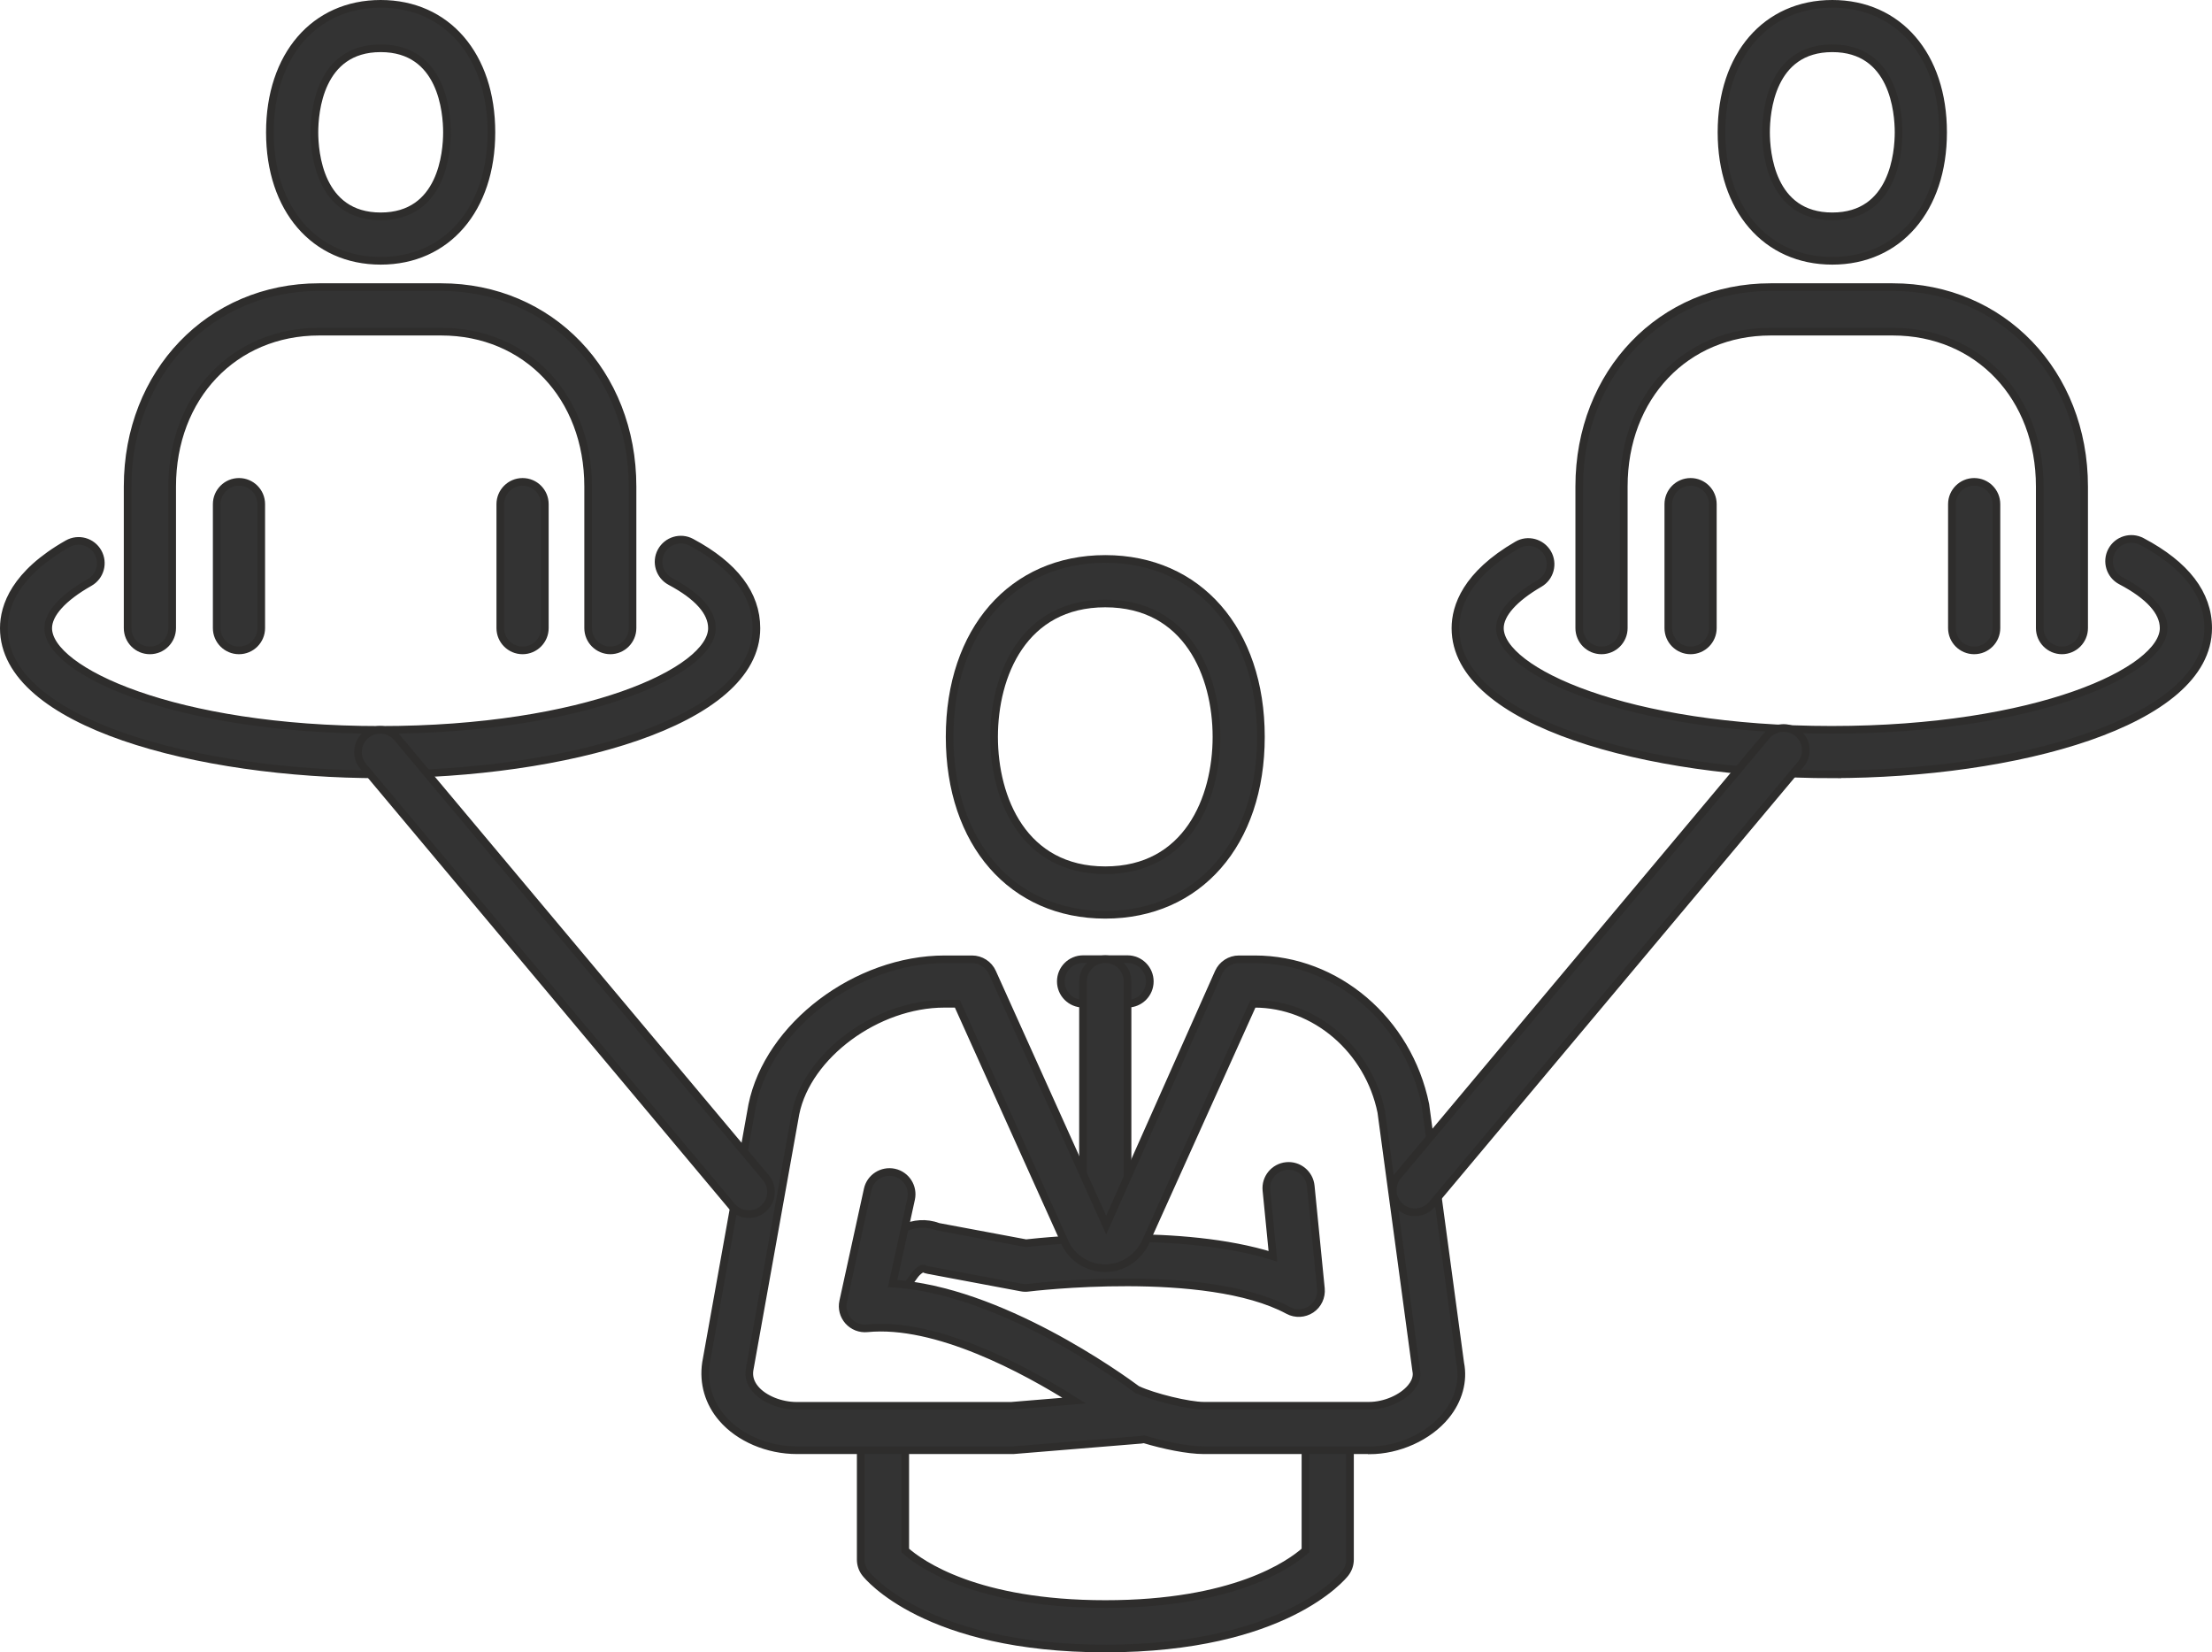
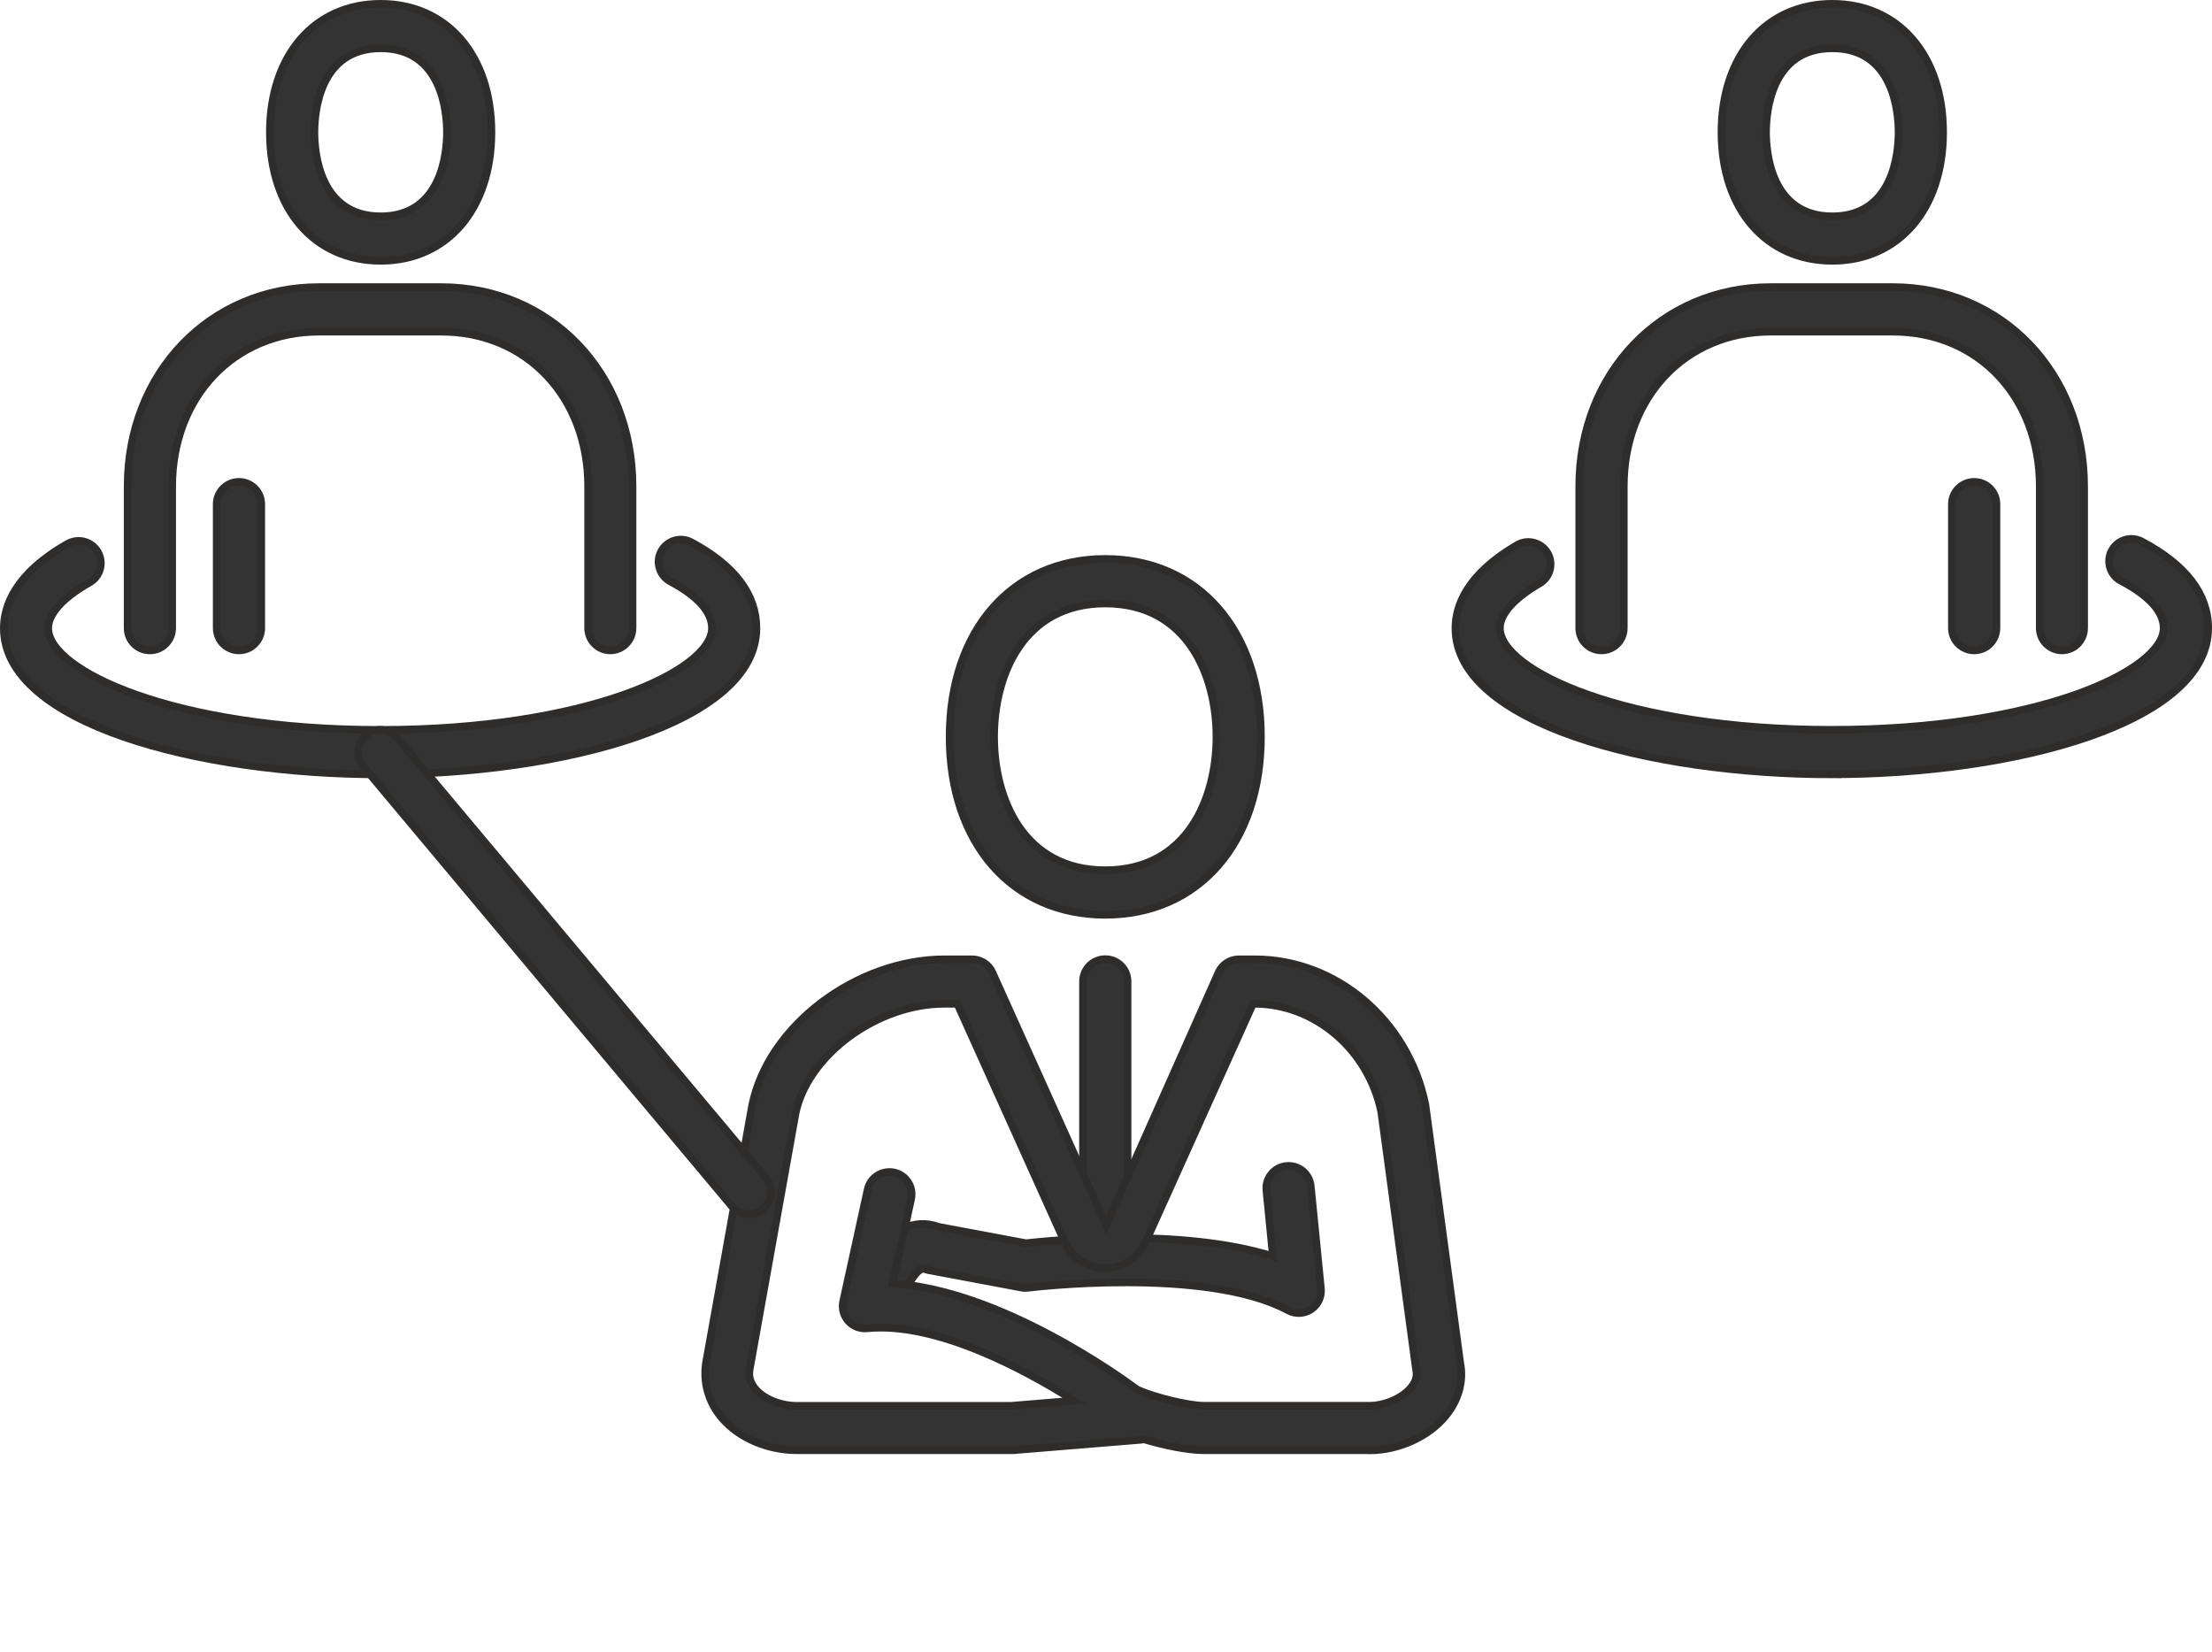
<svg xmlns="http://www.w3.org/2000/svg" id="Layer_1" data-name="Layer 1" viewBox="0 0 289.07 215.92">
  <defs>
    <style>
      .cls-1 {
        fill: #333;
        stroke: #2e2d2c;
        stroke-miterlimit: 10;
      }
    </style>
  </defs>
  <g>
-     <path class="cls-1" d="m147.35,131.16h-5.81c-1.6,0-2.91-1.3-2.91-2.91s1.3-2.91,2.91-2.91h5.81c1.6,0,2.91,1.3,2.91,2.91s-1.3,2.91-2.91,2.91Z" />
    <path class="cls-1" d="m144.44,119.54c-12.17,0-20.34-9.34-20.34-23.25s8.17-23.25,20.34-23.25,20.34,9.34,20.34,23.25-8.17,23.25-20.34,23.25Zm0-40.68c-10.72,0-14.53,9.39-14.53,17.43s3.81,17.43,14.53,17.43,14.53-9.39,14.53-17.43-3.81-17.43-14.53-17.43Z" />
    <path class="cls-1" d="m144.44,163.12c-1.6,0-2.91-1.3-2.91-2.91v-31.96c0-1.6,1.3-2.91,2.91-2.91s2.91,1.3,2.91,2.91v31.96c0,1.6-1.3,2.91-2.91,2.91Z" />
    <path class="cls-1" d="m113.61,172.75c-.59,0-1.18-.18-1.7-.55-1.3-.94-1.6-2.76-.66-4.06l3.52-4.87c1.56-2.17,4.54-4.19,7.88-2.95l11.43,2.14c3.11-.35,20.27-2.06,32.27,1.71l-.85-8.62c-.16-1.6,1.01-3.02,2.61-3.18,1.6-.16,3.02,1.01,3.18,2.61l1.33,13.42c.1,1.07-.39,2.11-1.28,2.7-.9.59-2.04.65-2.99.14-10.75-5.79-33.76-2.99-33.99-2.96-.3.04-.6.03-.9-.03l-12.14-2.28c-.21-.04-.42-.1-.62-.19-.2-.09-.81.35-1.19.88l-3.52,4.87c-.57.79-1.46,1.21-2.36,1.21Z" />
-     <path class="cls-1" d="m144.44,215.42c-23.43,0-31.04-9.44-31.35-9.84-.4-.51-.61-1.14-.61-1.78v-14.53c0-1.6,1.3-2.91,2.91-2.91s2.91,1.3,2.91,2.91v13.34c2.02,1.79,9.34,7,26.15,7s24.09-5.18,26.15-7v-13.34c0-1.6,1.3-2.91,2.91-2.91s2.91,1.3,2.91,2.91v14.53c0,.65-.22,1.27-.61,1.78-.31.4-7.92,9.84-31.35,9.84Z" />
    <path class="cls-1" d="m178.91,189.51h-21.59c-2.09,0-5.2-.64-7.82-1.43-.12.03-.25.05-.37.06l-16.71,1.37h-28.28c-3.8,0-7.54-1.59-9.76-4.17-1.76-2.03-2.51-4.6-2.12-7.23l6.04-33.69c2.11-10.36,13.63-19.06,25.17-19.06h3.56c1.14,0,2.18.67,2.65,1.71l14.88,33.02,14.69-33.02c.47-1.04,1.51-1.71,2.65-1.71h2.08c10.68,0,20.05,7.99,22.29,18.99l4.56,33.8c.46,2.29-.2,4.79-1.9,6.86-2.25,2.75-6.18,4.52-9.99,4.52Zm-30.24-7.9c2.12.98,6.67,2.09,8.65,2.09h21.59c2.08,0,4.34-.98,5.5-2.39.89-1.08.72-1.94.66-2.22l-4.56-33.78c-1.66-8.11-8.64-14.14-16.57-14.14h-.2l-14.11,31.31c-1.11,2.07-3.07,3.24-5.21,3.24s-4.1-1.17-5.12-3.06l-14.19-31.49h-1.69c-8.81,0-17.9,6.7-19.46,14.34l-6.01,33.53c-.13.88.12,1.73.79,2.5,1.12,1.3,3.28,2.17,5.37,2.17h28.04l8.23-.68c-6.48-4.1-18.07-10.34-27.06-9.45-.94.09-1.84-.27-2.46-.96-.62-.7-.87-1.64-.67-2.55l3.2-14.63c.34-1.57,1.89-2.55,3.46-2.22,1.57.34,2.56,1.89,2.22,3.46l-2.42,11.05c13.98.84,29.76,12.22,31.99,13.88Z" />
  </g>
  <g>
    <g>
      <path class="cls-1" d="m269.47,84.99c-1.6,0-2.91-1.3-2.91-2.91v-18.51c0-11.72-8.07-20.23-19.2-20.23h-15.96c-11.12,0-19.2,8.51-19.2,20.23v18.51c0,1.6-1.3,2.91-2.91,2.91s-2.91-1.3-2.91-2.91v-18.51c0-14.85,10.75-26.05,25.01-26.05h15.96c14.26,0,25.01,11.2,25.01,26.05v18.51c0,1.6-1.3,2.91-2.91,2.91Z" />
      <path class="cls-1" d="m239.45,34.08c-8.66,0-14.48-6.75-14.48-16.79S230.79.5,239.45.5s14.48,6.75,14.48,16.79-5.82,16.79-14.48,16.79Zm0-27.77c-8.04,0-8.66,8.4-8.66,10.98s.62,10.98,8.66,10.98,8.66-8.4,8.66-10.98-.62-10.98-8.66-10.98Z" />
-       <path class="cls-1" d="m220.93,84.99c-1.6,0-2.91-1.3-2.91-2.91v-16.2c0-1.6,1.3-2.91,2.91-2.91s2.91,1.3,2.91,2.91v16.2c0,1.6-1.3,2.91-2.91,2.91Z" />
      <path class="cls-1" d="m257.99,84.99c-1.6,0-2.91-1.3-2.91-2.91v-16.2c0-1.6,1.3-2.91,2.91-2.91s2.91,1.3,2.91,2.91v16.2c0,1.6-1.3,2.91-2.91,2.91Z" />
    </g>
    <path class="cls-1" d="m239.39,101.19c-23.84,0-49.19-6.7-49.19-19.1,0-2.82,1.4-7,8.07-10.87,1.38-.81,3.16-.33,3.97,1.05.81,1.39.33,3.17-1.05,3.97-3.34,1.94-5.18,4.01-5.18,5.84,0,5.55,16.5,13.29,43.37,13.29s43.37-7.74,43.37-13.29c0-2.15-1.88-4.23-5.58-6.18-1.42-.75-1.96-2.51-1.21-3.93.75-1.42,2.51-1.96,3.93-1.21,5.76,3.04,8.68,6.85,8.68,11.32,0,12.41-25.34,19.1-49.19,19.1Z" />
  </g>
  <g>
    <g>
      <path class="cls-1" d="m79.77,84.99c-1.6,0-2.91-1.3-2.91-2.91v-18.51c0-11.72-8.07-20.23-19.2-20.23h-15.96c-11.12,0-19.2,8.51-19.2,20.23v18.51c0,1.6-1.3,2.91-2.91,2.91s-2.91-1.3-2.91-2.91v-18.51c0-14.85,10.75-26.05,25.01-26.05h15.96c14.26,0,25.01,11.2,25.01,26.05v18.51c0,1.6-1.3,2.91-2.91,2.91Z" />
      <path class="cls-1" d="m49.75,34.08c-8.66,0-14.48-6.75-14.48-16.79S41.09.5,49.75.5s14.47,6.75,14.47,16.79-5.82,16.79-14.47,16.79Zm0-27.77c-8.04,0-8.66,8.4-8.66,10.98s.62,10.98,8.66,10.98,8.66-8.4,8.66-10.98-.62-10.98-8.66-10.98Z" />
      <path class="cls-1" d="m31.23,84.99c-1.6,0-2.91-1.3-2.91-2.91v-16.2c0-1.6,1.3-2.91,2.91-2.91s2.91,1.3,2.91,2.91v16.2c0,1.6-1.3,2.91-2.91,2.91Z" />
-       <path class="cls-1" d="m68.29,84.99c-1.6,0-2.91-1.3-2.91-2.91v-16.2c0-1.6,1.3-2.91,2.91-2.91s2.91,1.3,2.91,2.91v16.2c0,1.6-1.3,2.91-2.91,2.91Z" />
    </g>
    <path class="cls-1" d="m49.69,101.19c-23.84,0-49.19-6.7-49.19-19.1,0-2.87,1.45-7.12,8.34-11.03,1.4-.79,3.17-.3,3.96,1.1.79,1.4.3,3.17-1.1,3.96-3.48,1.97-5.4,4.09-5.4,5.97,0,5.55,16.5,13.29,43.37,13.29s43.37-7.74,43.37-13.29c0-2.12-1.83-4.18-5.44-6.11-1.41-.76-1.95-2.52-1.19-3.93.76-1.41,2.52-1.95,3.93-1.19,5.65,3.02,8.51,6.8,8.51,11.23,0,12.41-25.34,19.1-49.19,19.1Z" />
  </g>
  <path class="cls-1" d="m97.86,158.66c-.83,0-1.65-.35-2.23-1.04l-48.17-57.48c-1.03-1.23-.87-3.06.36-4.09,1.23-1.03,3.06-.87,4.09.36l48.17,57.48c1.03,1.23.87,3.06-.36,4.09-.54.46-1.21.68-1.87.68Z" />
-   <path class="cls-1" d="m184.92,158.42c-.66,0-1.32-.22-1.87-.68-1.23-1.03-1.39-2.86-.36-4.09l48.17-57.48c1.03-1.23,2.86-1.39,4.09-.36,1.23,1.03,1.39,2.86.36,4.09l-48.17,57.48c-.57.69-1.4,1.04-2.23,1.04Z" />
</svg>